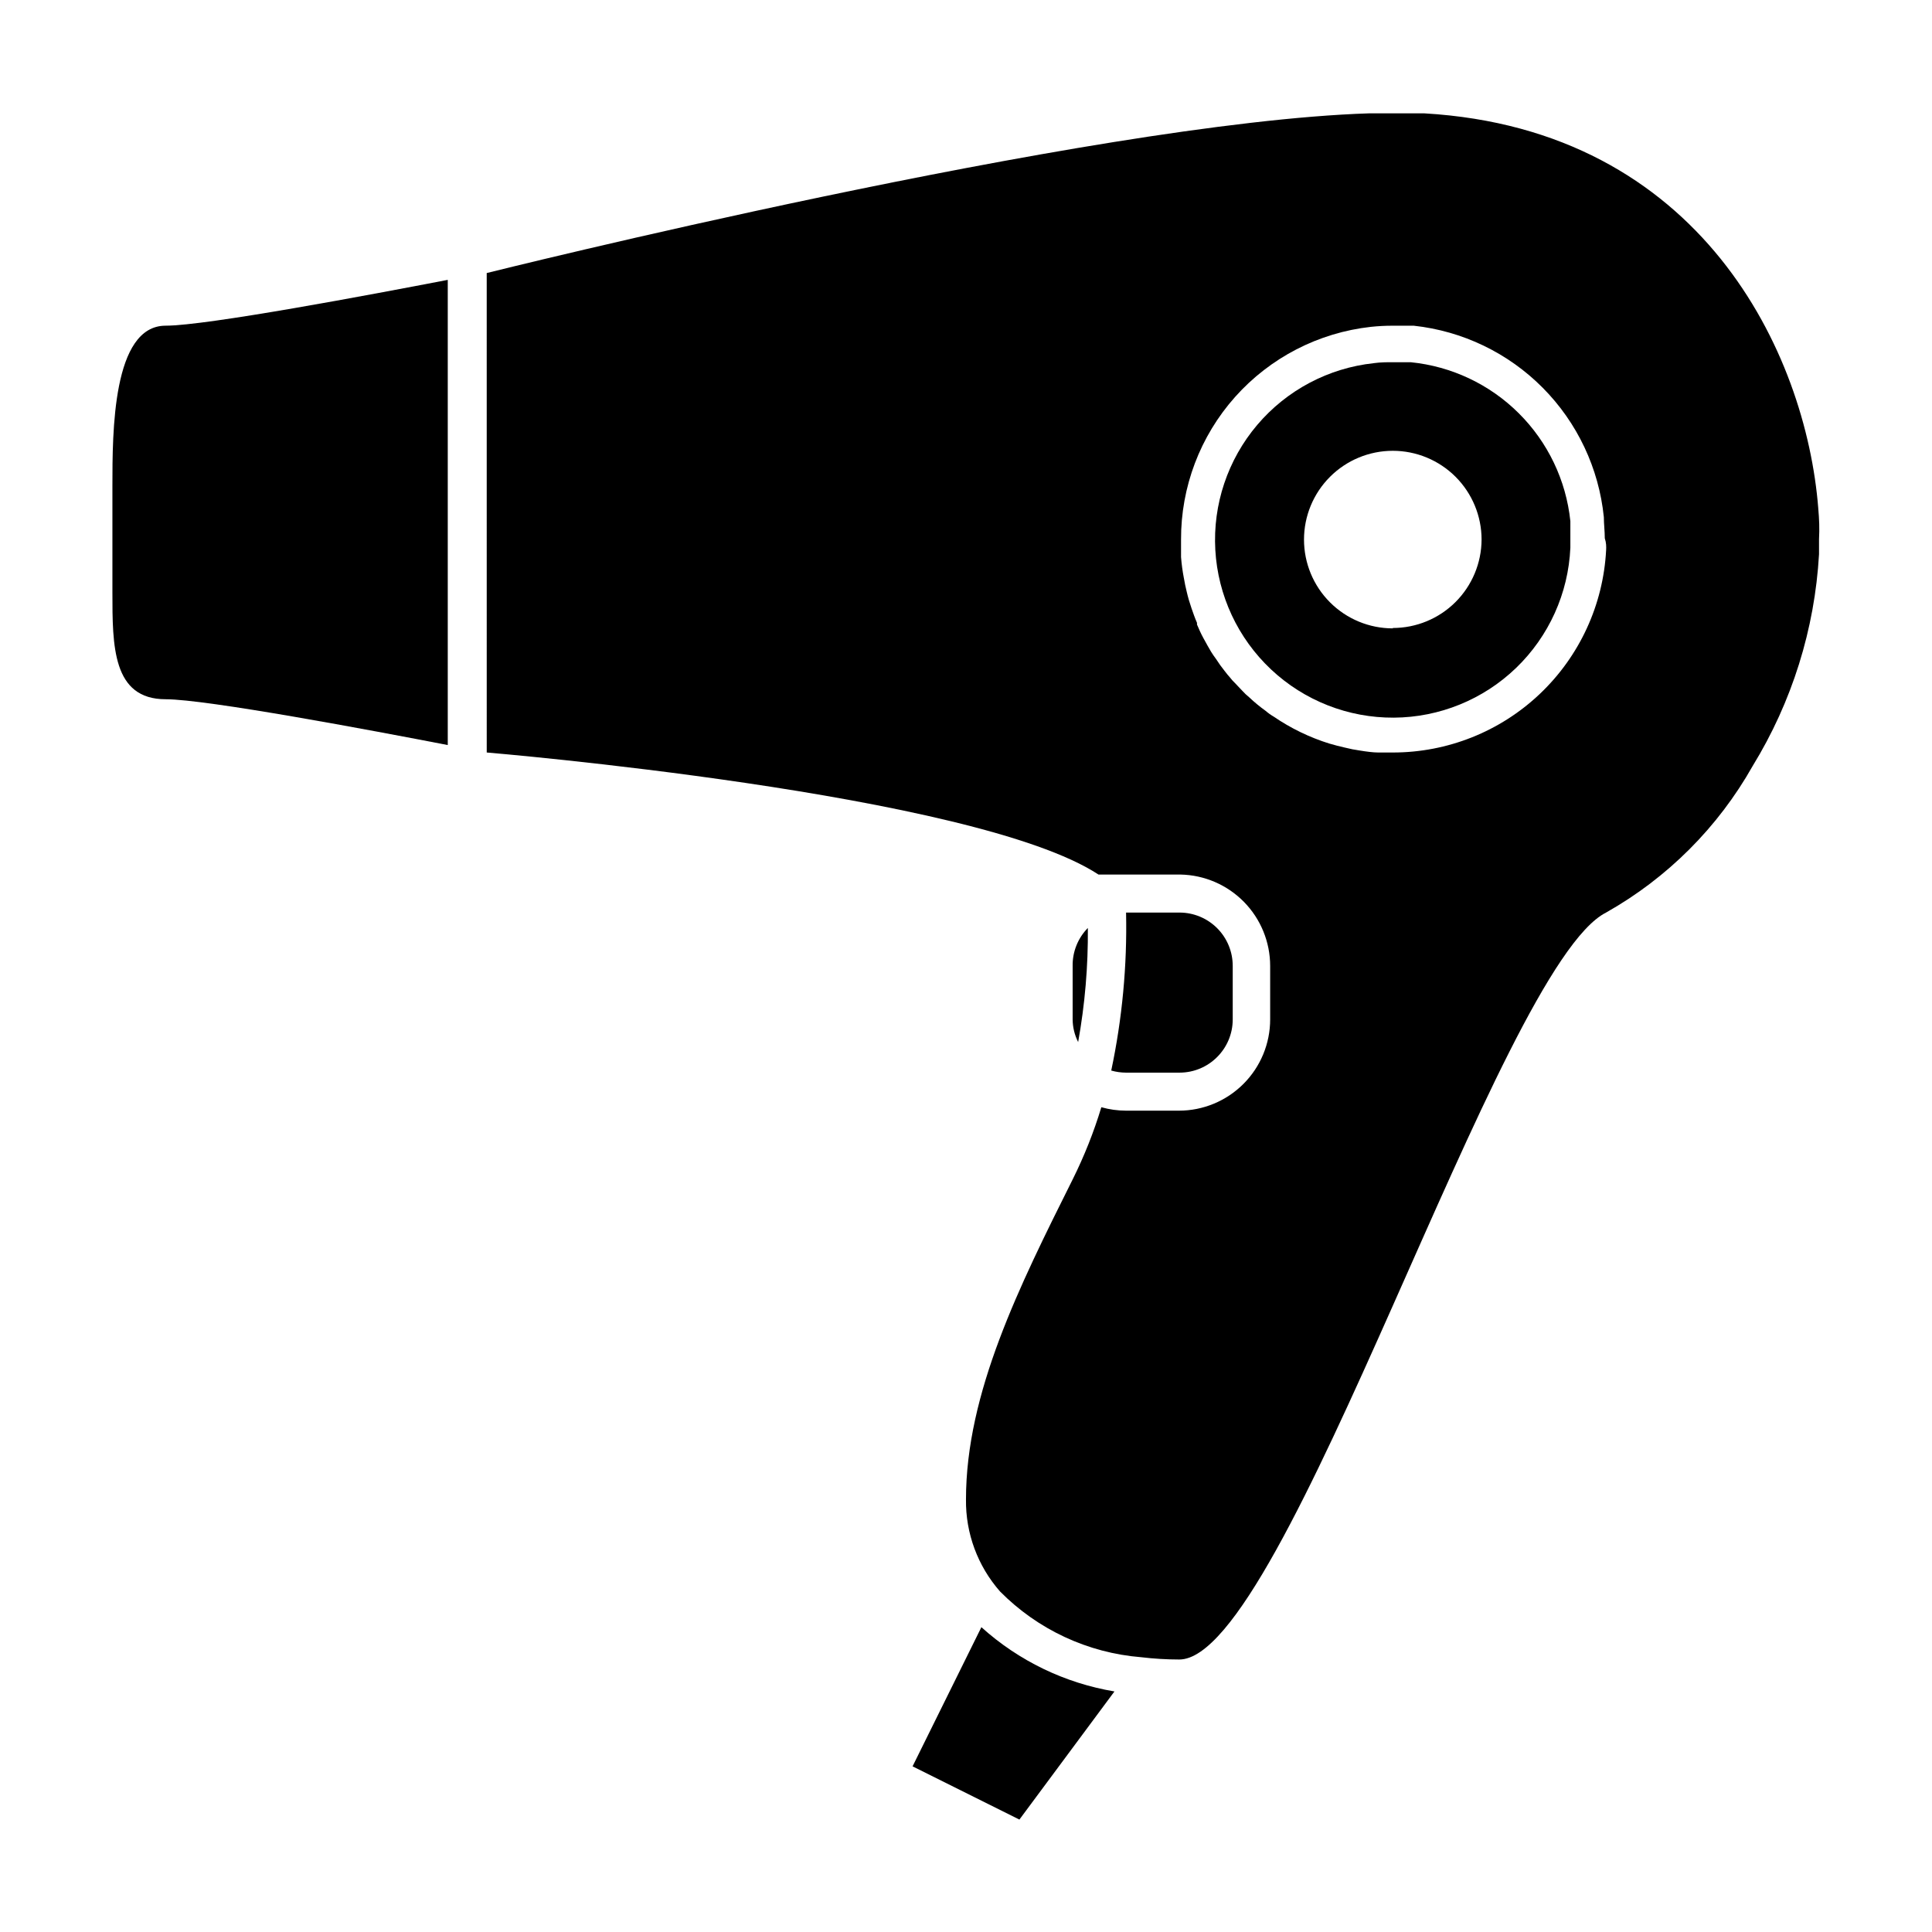
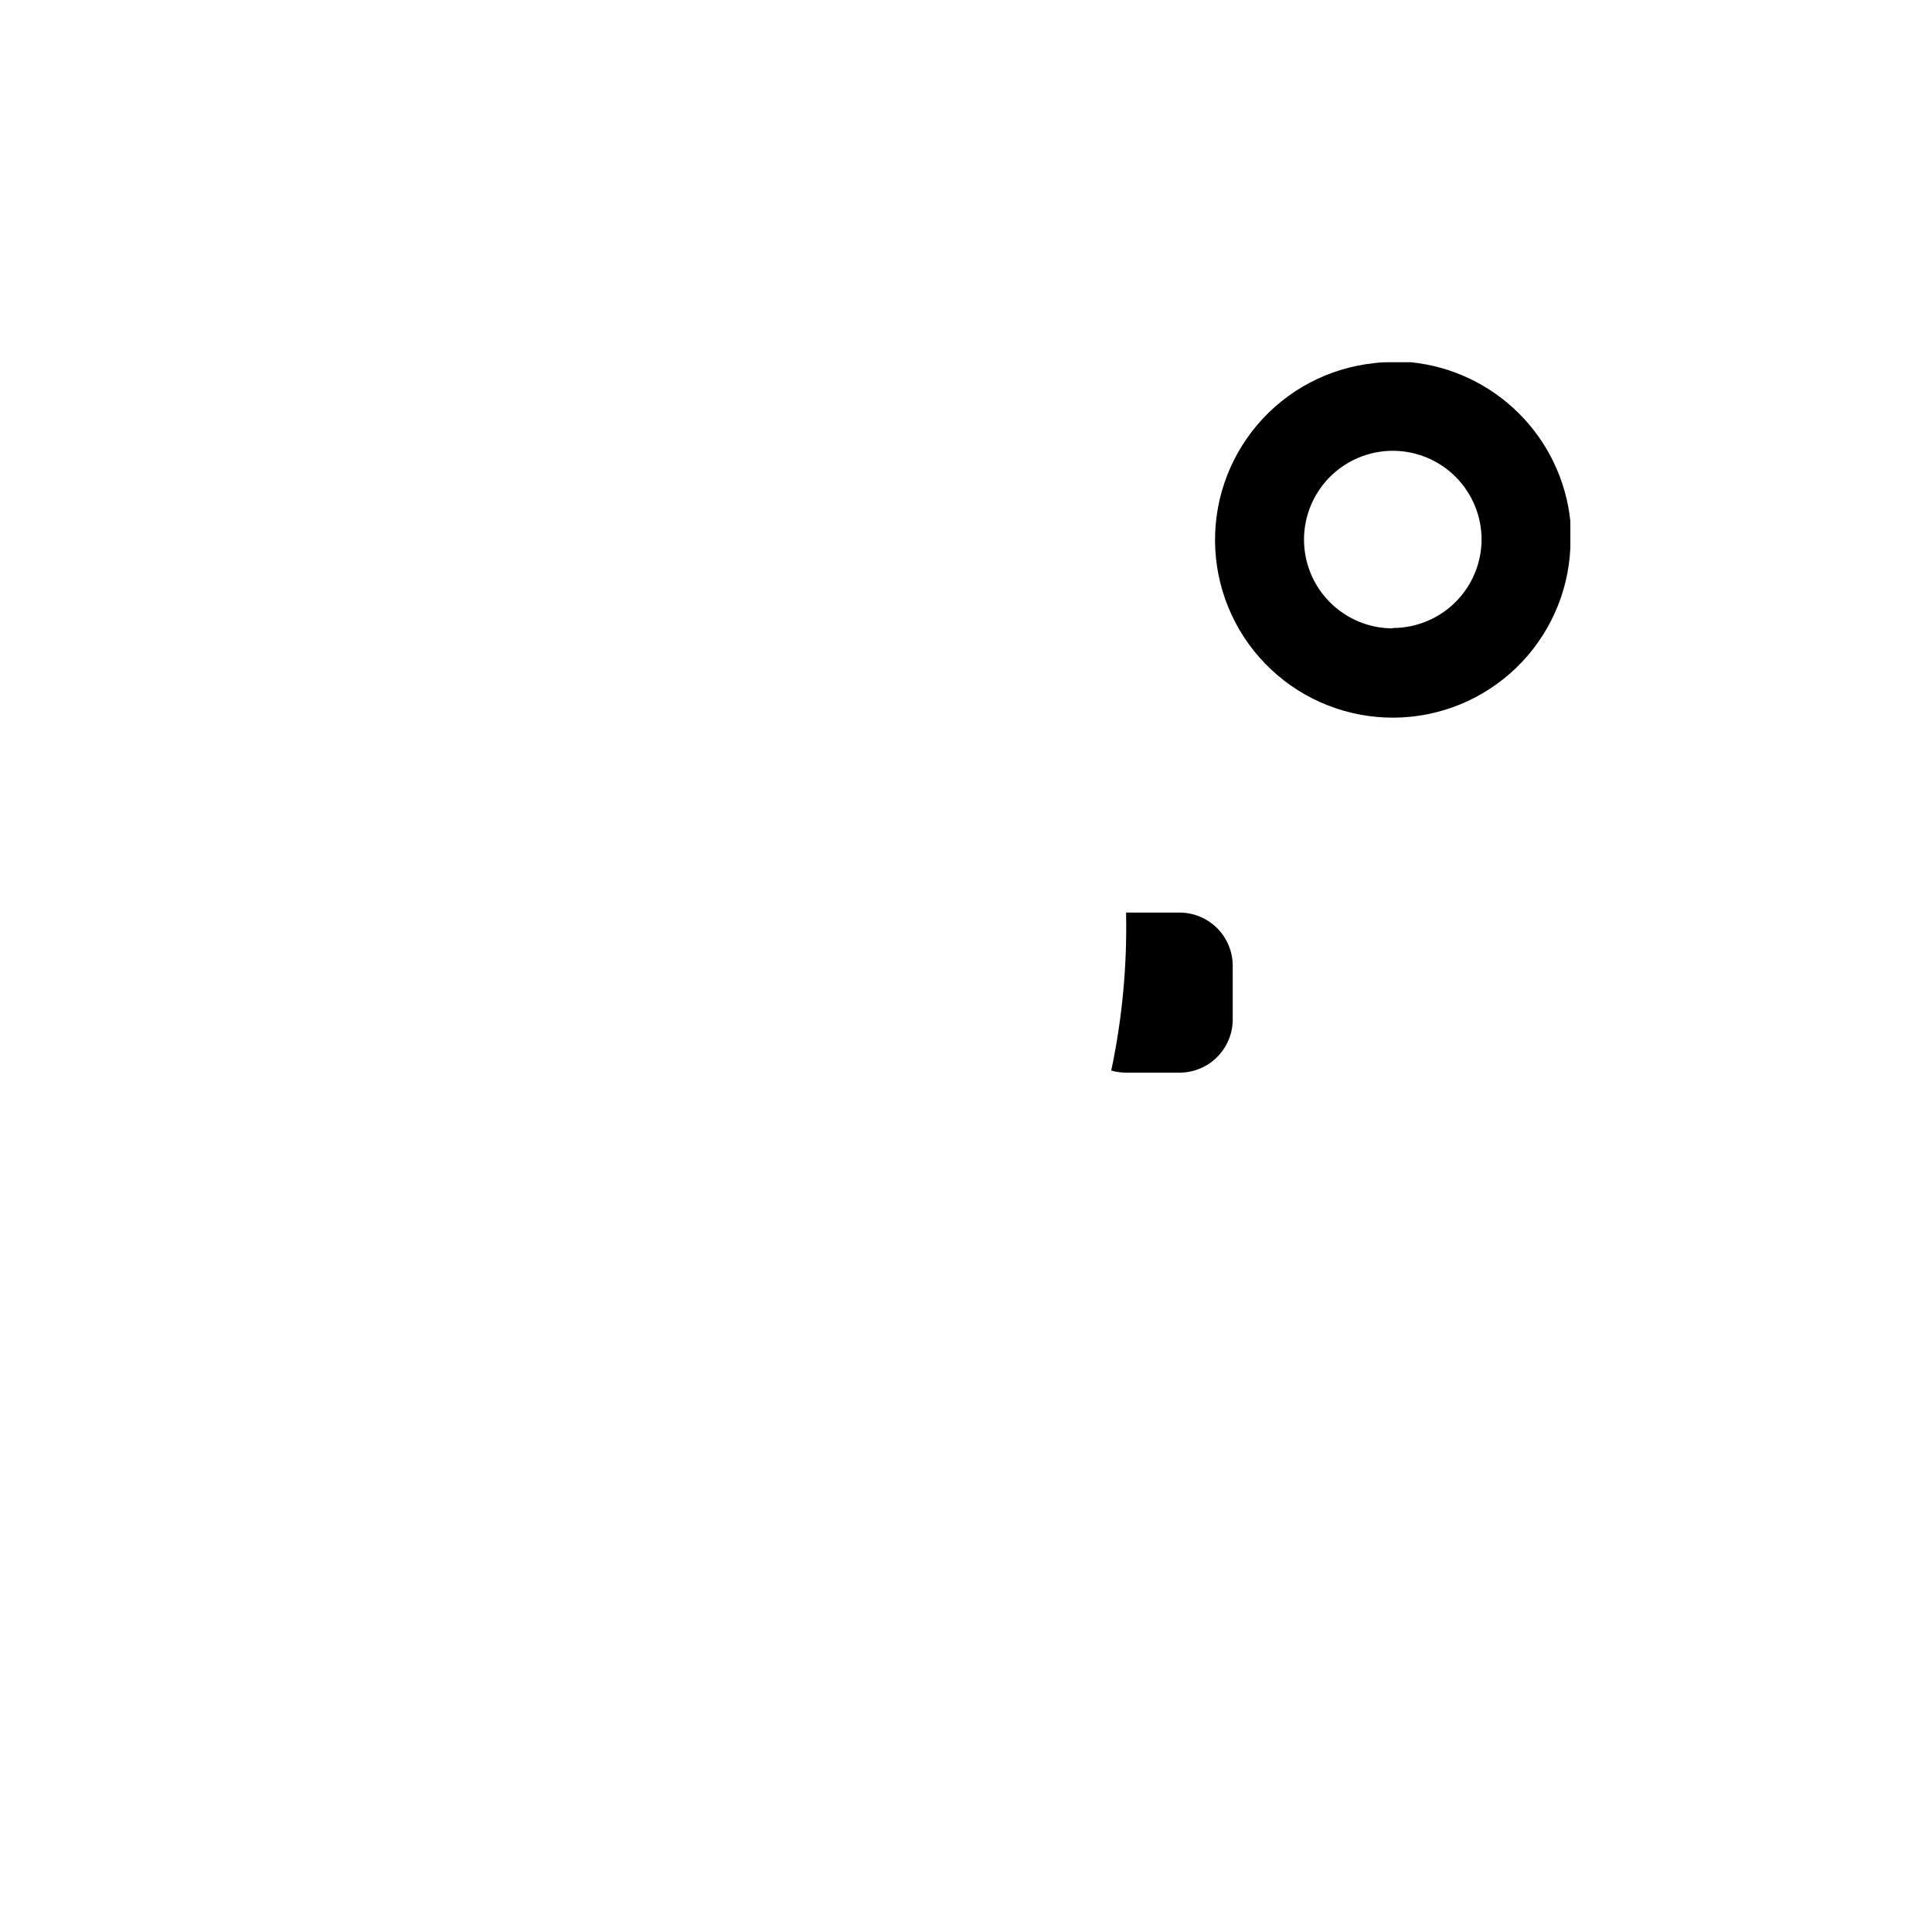
<svg xmlns="http://www.w3.org/2000/svg" fill="#000000" width="800px" height="800px" version="1.1" viewBox="144 144 512 512">
  <g>
-     <path d="m428.26 400v14.156c0.02 2.082 0.52 4.137 1.461 5.996 1.797-9.977 2.66-20.098 2.57-30.23-2.637 2.684-4.09 6.312-4.031 10.078z" />
-     <path d="m625.86 278.73c-3.223-41.16-31.035-100.41-104.39-104.69h-14.715c-74.059 2.418-233.77 42.32-233.77 42.32l0.004 127.06s129.28 10.781 162.12 32.344h21.715c6.348 0.117 12.395 2.723 16.844 7.254 4.445 4.535 6.938 10.629 6.938 16.98v14.156c0 6.414-2.551 12.562-7.086 17.098-4.535 4.535-10.684 7.086-17.098 7.086h-14.008c-2.211-0.004-4.418-0.312-6.547-0.91-1.992 6.586-4.539 12.992-7.609 19.148-14.105 28.262-28.262 56.527-28.262 84.789-0.113 8.965 3.102 17.648 9.016 24.383 9.988 10.109 23.27 16.297 37.434 17.434 3.344 0.398 6.711 0.602 10.078 0.605 28.266 0 84.793-183.74 113.11-197.95v-0.004c16.246-9.16 29.68-22.594 38.844-38.844 10.41-16.965 16.453-36.25 17.582-56.121v-3.981c0.152-2.773 0.051-5.34-0.203-8.164zm-56.227 11.082 0.004 0.004c-0.762 14.473-7.051 28.105-17.57 38.078-10.52 9.977-24.465 15.535-38.957 15.527h-3.879c-1.309 0-3.176-0.25-4.734-0.504h-0.004c-1.391-0.191-2.769-0.461-4.133-0.809-1.344-0.301-2.703-0.656-4.082-1.059l0.004 0.004c-5.25-1.641-10.223-4.051-14.762-7.156-0.754-0.438-1.461-0.941-2.117-1.512-1.504-1.078-2.938-2.254-4.281-3.527-0.703-0.566-1.359-1.191-1.965-1.863l-1.863-1.965c-0.477-0.449-0.914-0.938-1.312-1.461-0.504-0.555-0.957-1.109-1.41-1.715v0.004c-0.828-1.035-1.602-2.109-2.316-3.227-0.453-0.605-0.906-1.258-1.309-1.914s-1.359-2.367-2.016-3.578-1.211-2.418-1.715-3.629v-0.453c-0.555-1.258-1.008-2.57-1.461-3.879-0.496-1.418-0.918-2.867-1.258-4.332-0.301-1.211-0.555-2.418-0.754-3.629l-0.004 0.004c-0.355-1.852-0.609-3.715-0.754-5.594v-4.586c-0.059-13.957 5.047-27.449 14.34-37.867 9.293-10.418 22.113-17.027 35.988-18.559 1.926-0.203 3.859-0.305 5.797-0.301h5.539c12.941 1.398 25.008 7.203 34.18 16.441 9.172 9.234 14.891 21.34 16.203 34.293 0 1.812 0.25 3.68 0.25 5.594 0.402 1.207 0.402 2.215 0.355 3.172z" />
    <path d="m456.58 428.26c7.789 0 14.105-6.316 14.105-14.105v-14.156c0.012-3.75-1.469-7.352-4.113-10.008-2.648-2.656-6.242-4.152-9.992-4.152h-14.16c0.301 14.062-1.02 28.109-3.93 41.867 1.281 0.363 2.602 0.551 3.93 0.555z" />
-     <path d="m385.84 612.1 28.312 14.105 25.191-33.957 0.004 0.004c-13.141-2.199-25.379-8.105-35.27-17.031z" />
    <path d="m517.84 239.99h-2.316-2.418c-1.613 0-3.223 0-5.039 0.25v0.004c-12.016 1.289-23.07 7.148-30.887 16.359-7.816 9.215-11.793 21.078-11.109 33.141 0.684 12.062 5.977 23.402 14.781 31.672 8.809 8.273 20.457 12.844 32.539 12.77 12.082-0.074 23.676-4.789 32.379-13.168 8.703-8.383 13.855-19.785 14.391-31.855v-2.418-4.637c-1.129-10.816-5.957-20.914-13.668-28.586-7.707-7.676-17.828-12.453-28.652-13.531zm-4.734 70.535c-6.242 0-12.227-2.481-16.637-6.894-4.414-4.41-6.894-10.395-6.894-16.637 0-6.238 2.481-12.223 6.894-16.637 4.41-4.41 10.395-6.891 16.637-6.891 6.238 0 12.223 2.481 16.637 6.891 4.41 4.414 6.891 10.398 6.891 16.637-0.027 6.223-2.519 12.184-6.93 16.574-4.406 4.391-10.375 6.856-16.598 6.856z" />
-     <path d="m173.79 272.73v28.266c0 14.156 0 28.312 14.105 28.312 10.832 0 54.766 8.262 74.766 12.141v-123.28c-20.152 3.879-63.934 12.141-74.766 12.141-14.105 0.004-14.105 28.316-14.105 42.422z" />
  </g>
</svg>